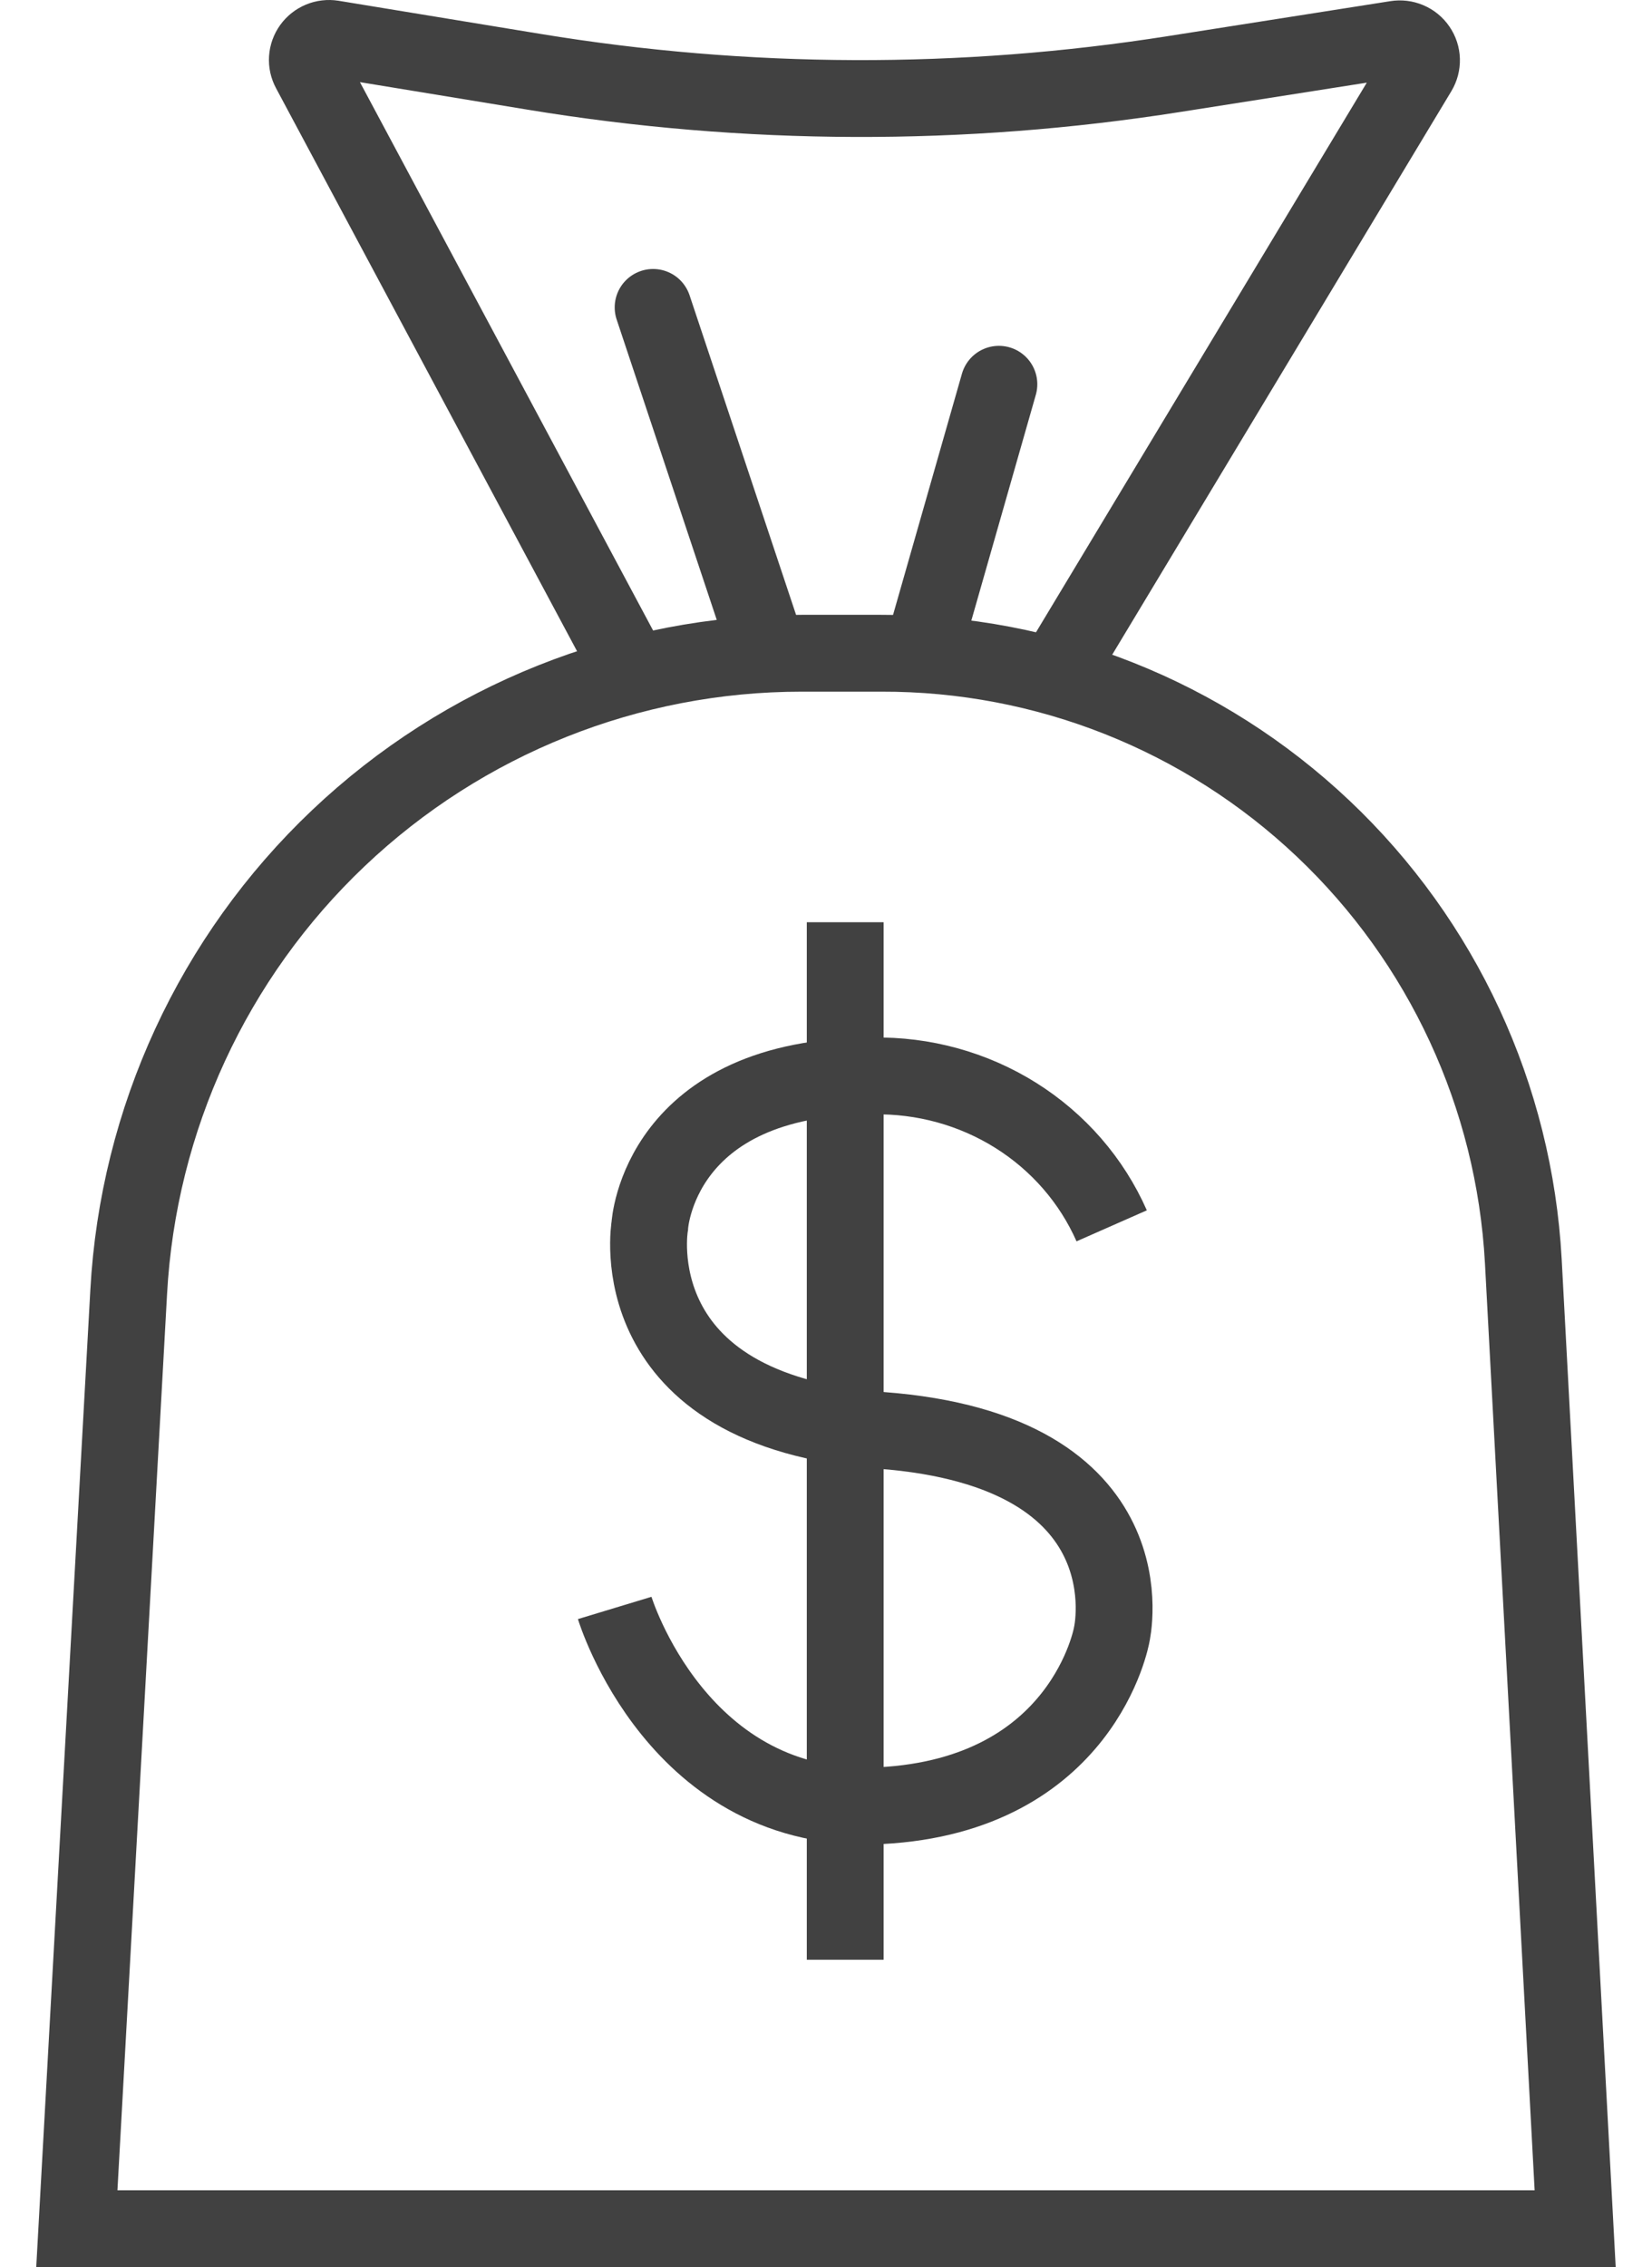
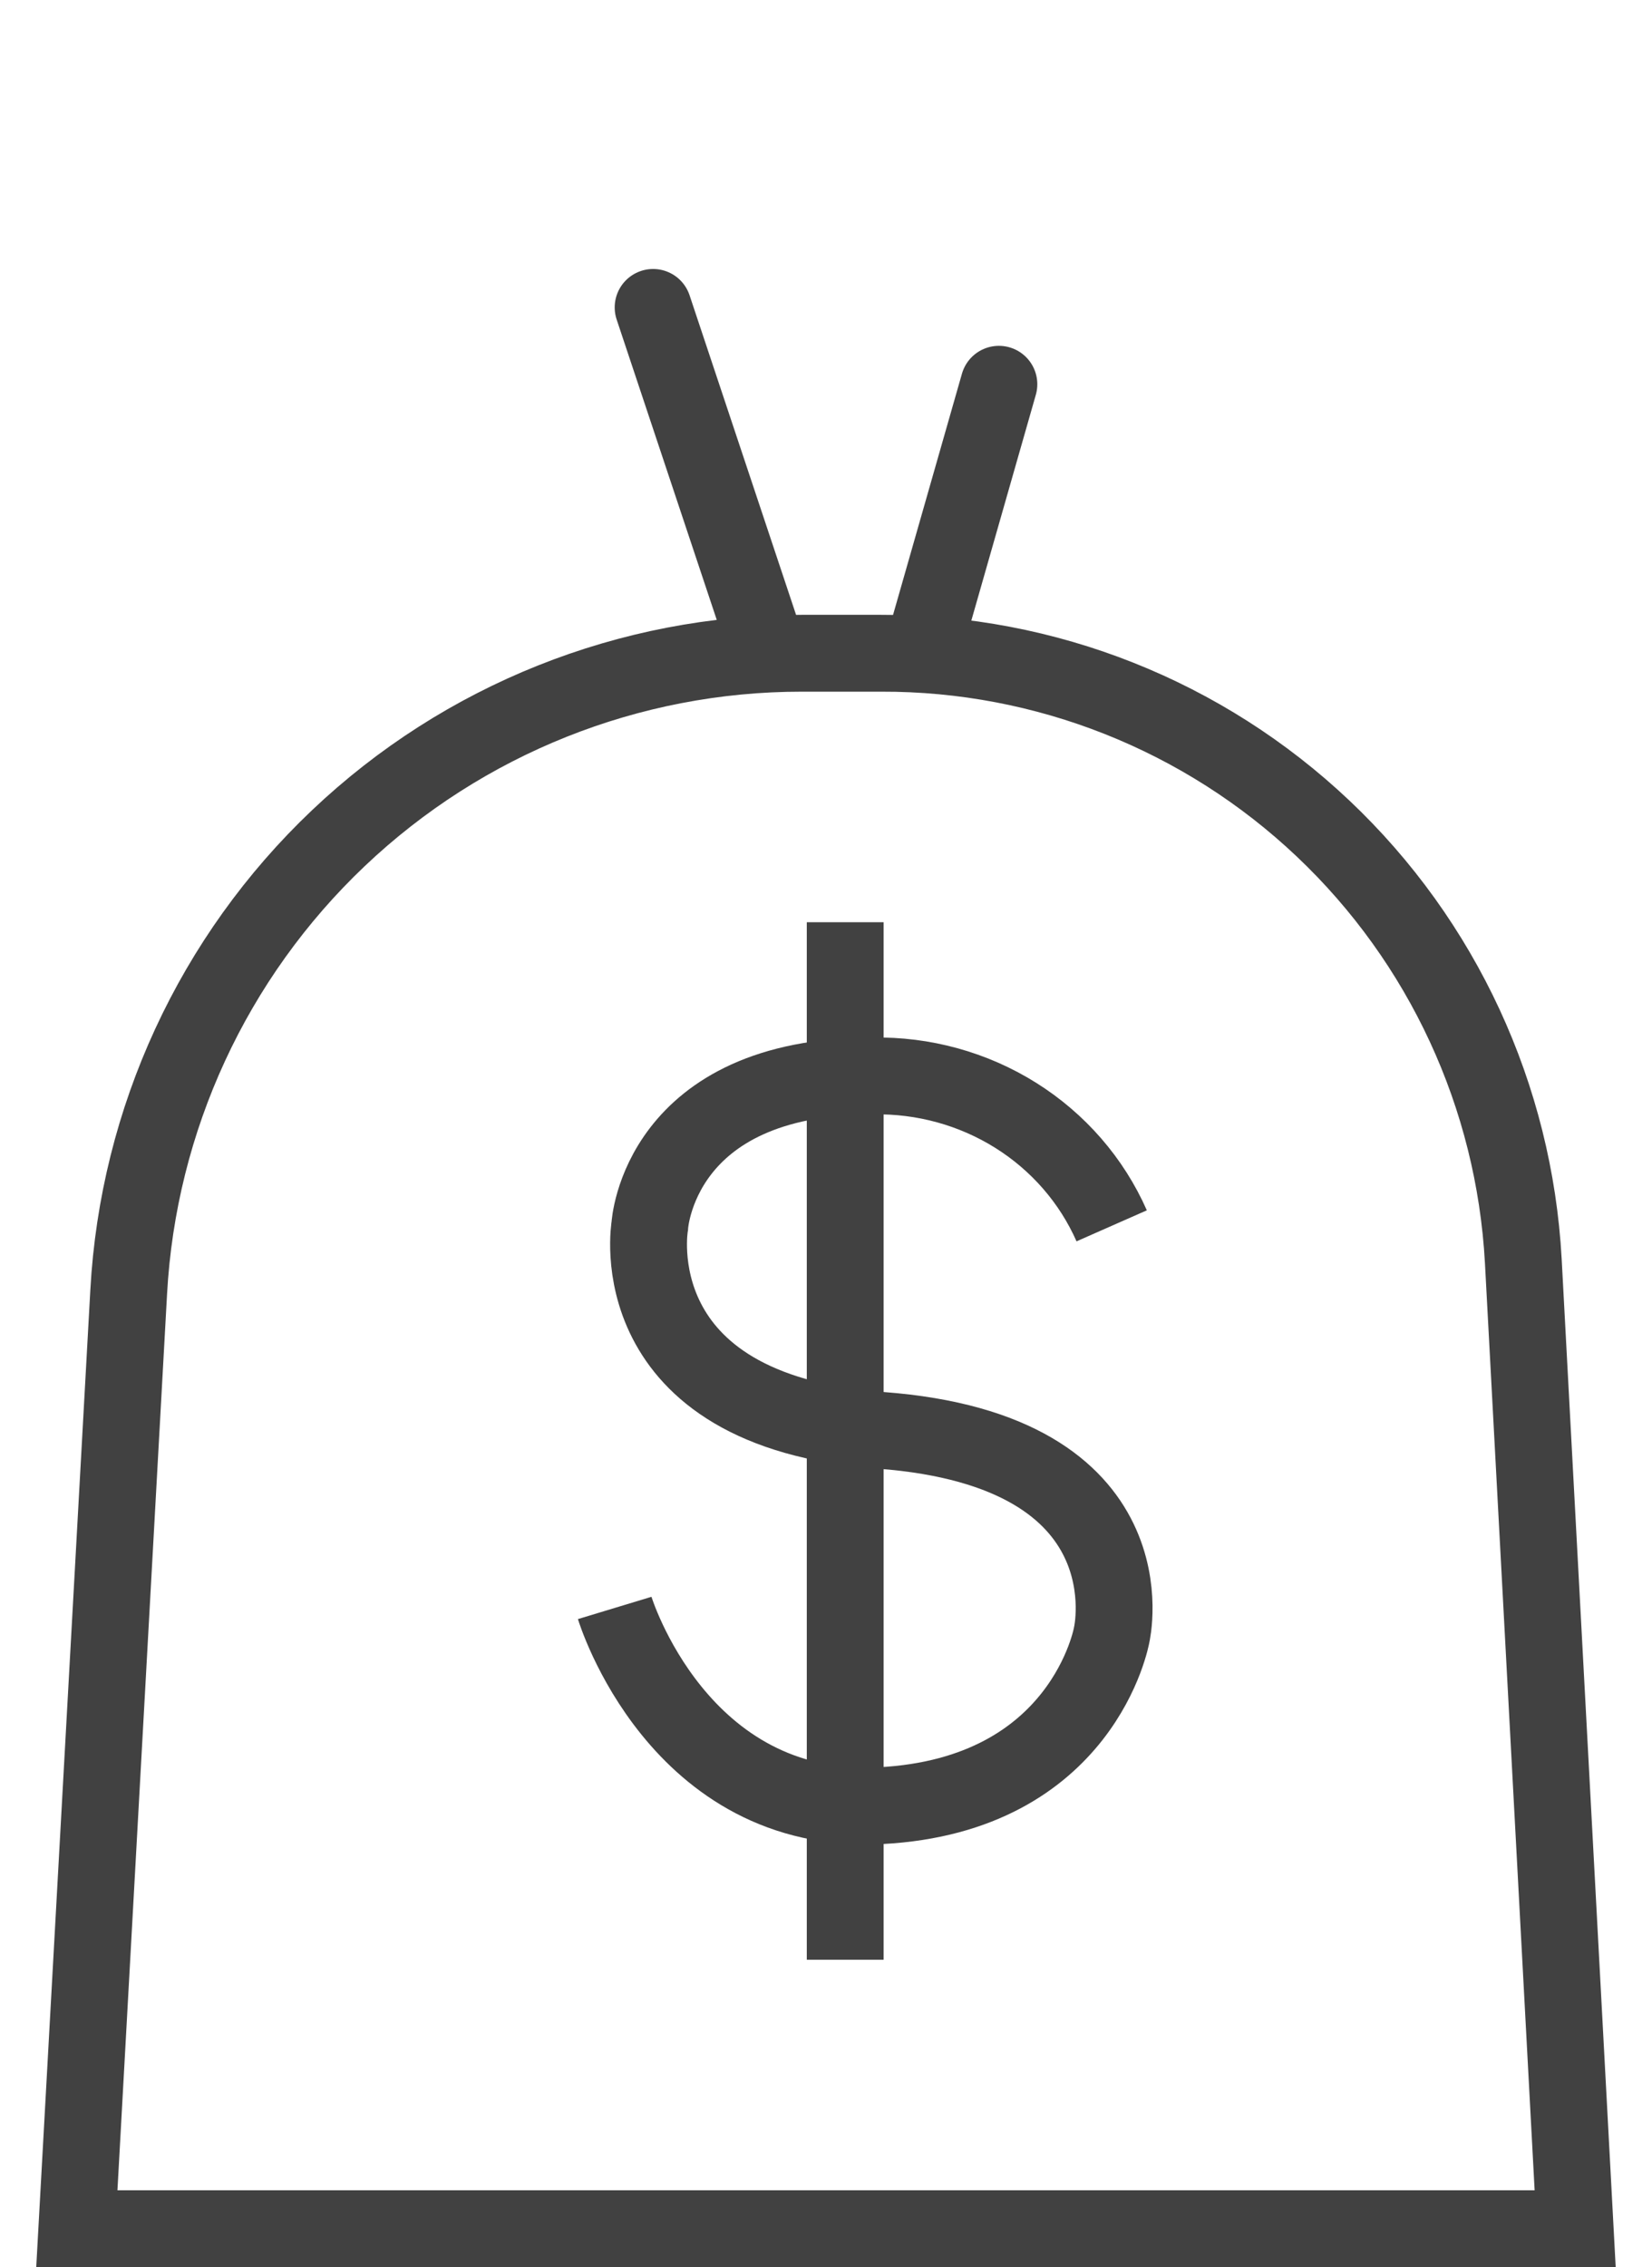
<svg xmlns="http://www.w3.org/2000/svg" width="43" height="59" viewBox="0 0 43 59" fill="none">
  <path d="M41 58H2L3.35 33.621C3.596 29.13 5.549 24.904 8.807 21.813C12.065 18.721 16.38 16.999 20.865 17H22.941C27.215 16.988 31.332 18.621 34.441 21.564C37.55 24.506 39.415 28.532 39.65 32.813L41 58Z" stroke="#414141" stroke-width="2" />
-   <path d="M16.717 18L8.067 1.824C8.017 1.732 7.994 1.628 8.001 1.524C8.008 1.42 8.044 1.32 8.105 1.235C8.166 1.15 8.25 1.084 8.347 1.043C8.444 1.003 8.55 0.991 8.654 1.007L13.905 1.869C19.422 2.777 25.051 2.796 30.573 1.925L36.344 1.018C36.45 1.001 36.559 1.014 36.658 1.056C36.757 1.098 36.842 1.168 36.902 1.256C36.963 1.344 36.997 1.448 37 1.554C37.003 1.661 36.975 1.766 36.92 1.858L27.412 17.653" stroke="#414141" stroke-width="2" />
  <path d="M17 8L20 17" stroke="#414141" stroke-width="2" stroke-linecap="round" />
  <path d="M26 10L24 17" stroke="#414141" stroke-width="2" stroke-linecap="round" />
  <path d="M28.936 31.901C28.416 30.722 27.547 29.721 26.439 29.026C25.332 28.332 24.036 27.975 22.719 28.001C17.129 28.001 16.913 31.901 16.913 31.901C16.913 31.901 16.08 36.712 22.924 37.223C30.054 37.757 28.936 42.545 28.936 42.545C28.936 42.545 28.206 46.712 22.924 46.99C17.643 47.267 16 41.845 16 41.845" stroke="#414141" stroke-width="2" />
  <path d="M22 24V51" stroke="#414141" stroke-width="2" />
</svg>